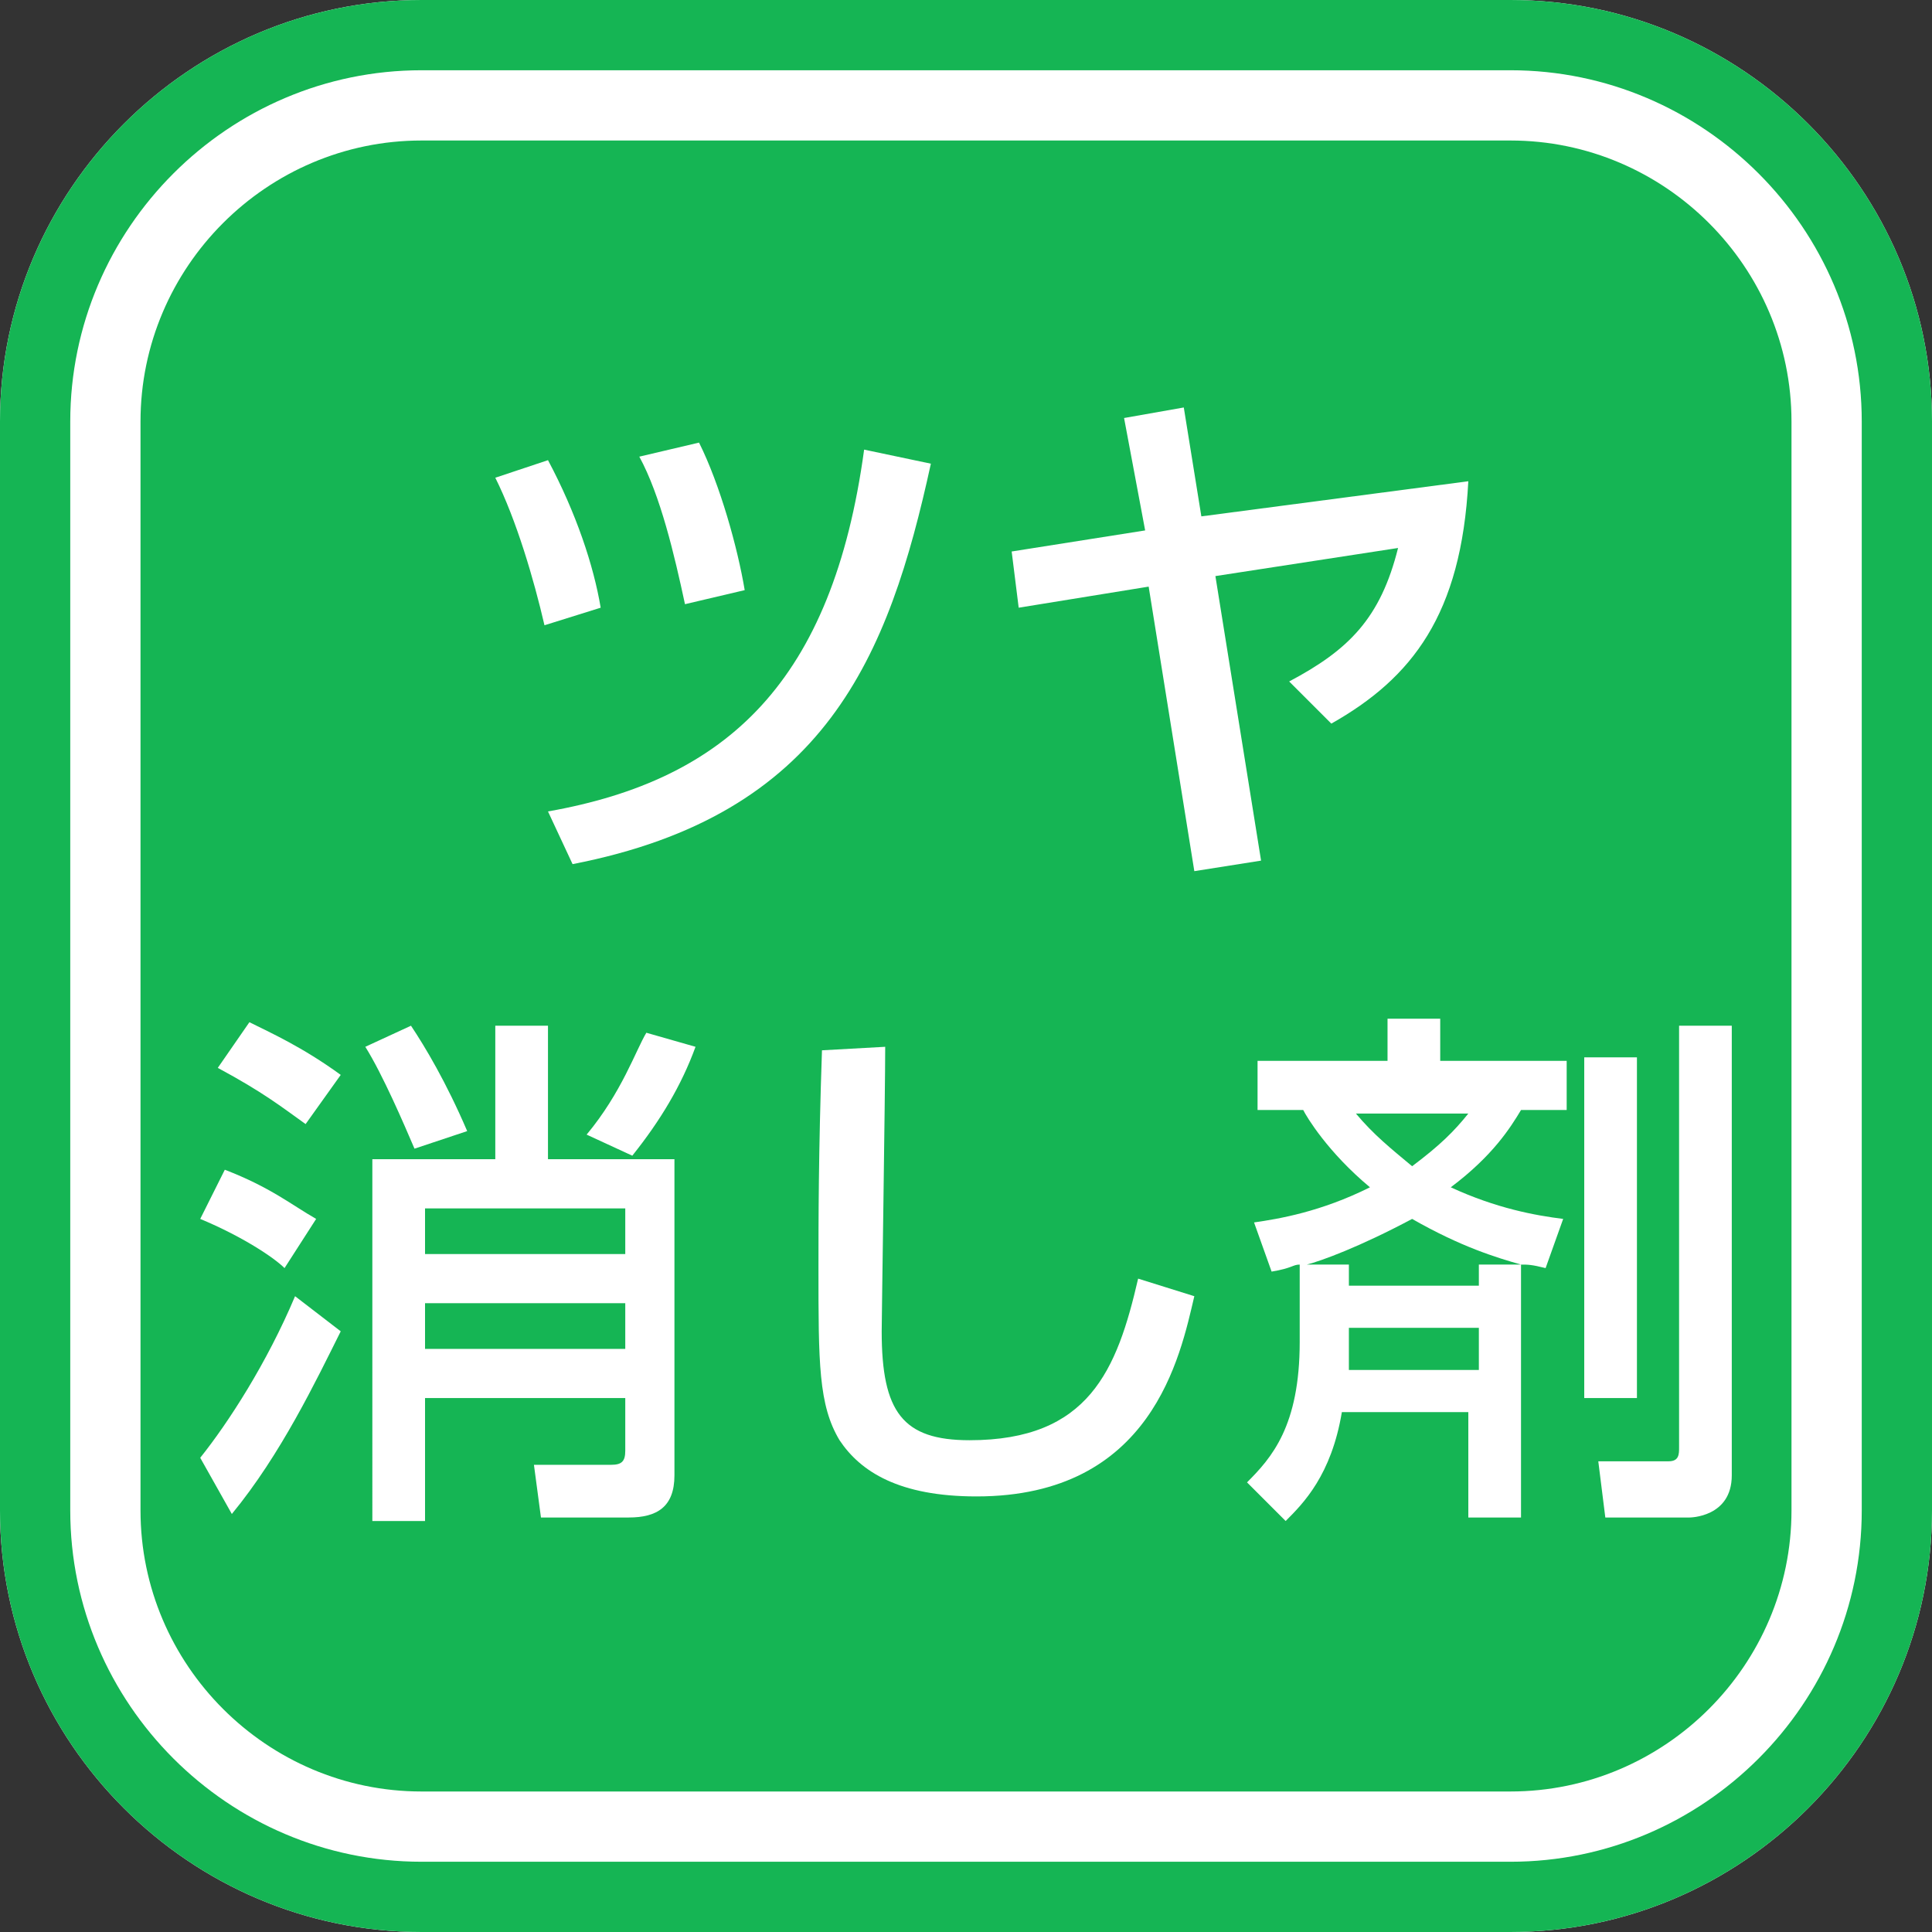
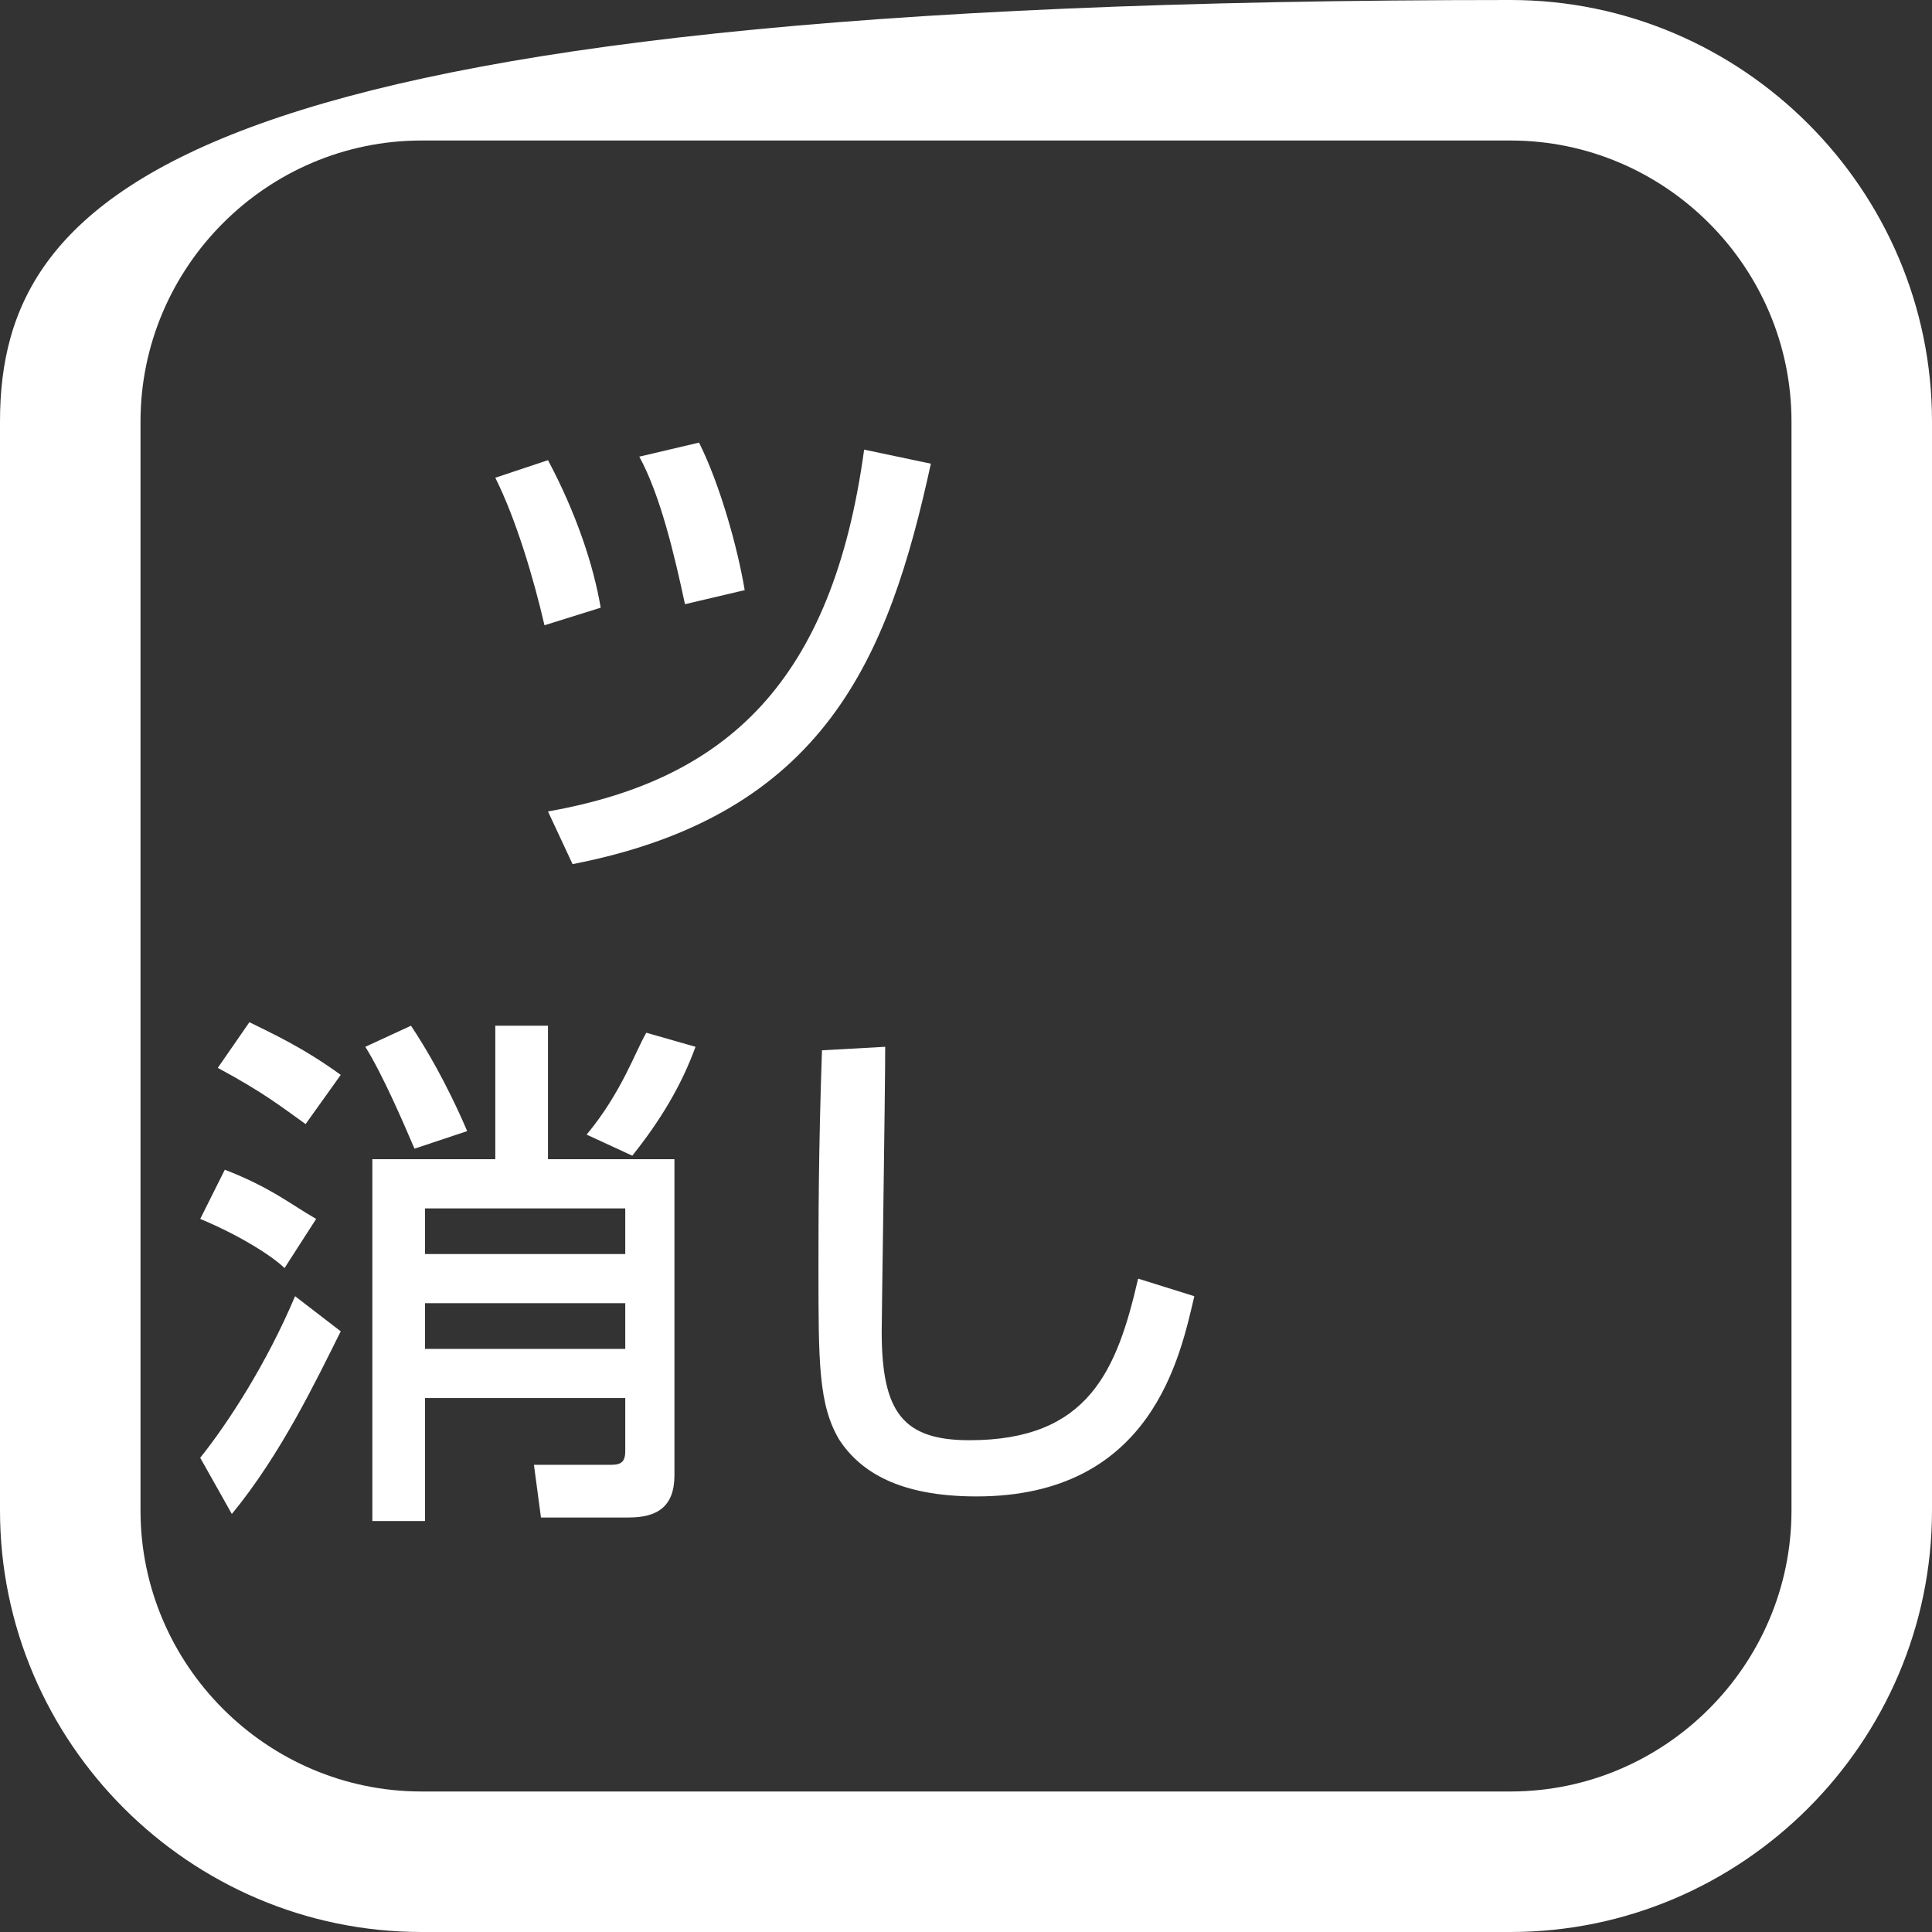
<svg xmlns="http://www.w3.org/2000/svg" version="1.1" id="レイヤー_1" x="0px" y="0px" viewBox="0 0 55 55" style="enable-background:new 0 0 55 55;" xml:space="preserve">
  <rect x="0" y="0" width="55" height="55" fill="#333333" stroke="none" />
  <style type="text/css">
	.st0{fill:#15B554;}
	.st1{fill:#FFFFFF;}
</style>
  <g>
-     <path class="st0" d="M12,53C6.5,53,2,48.5,2,43V12C2,6.5,6.5,2,12,2h31c5.5,0,10,4.5,10,10v31c0,5.5-4.5,10-10,10H12z" />
-     <path class="st1" d="M43,4c4.4,0,8,3.6,8,8v31c0,4.4-3.6,8-8,8H12c-4.4,0-8-3.6-8-8V12c0-4.4,3.6-8,8-8H43 M43,0H12   C5.4,0,0,5.4,0,12v31c0,6.6,5.4,12,12,12h31c6.6,0,12-5.4,12-12V12C55,5.4,49.6,0,43,0L43,0z" />
-     <path class="st0" d="M43,2c5.5,0,10,4.5,10,10v31c0,5.5-4.5,10-10,10H12C6.5,53,2,48.5,2,43V12C2,6.5,6.5,2,12,2H43 M43,0H12   C5.4,0,0,5.4,0,12v31c0,6.6,5.4,12,12,12h31c6.6,0,12-5.4,12-12V12C55,5.4,49.6,0,43,0L43,0z" />
+     <path class="st1" d="M43,4c4.4,0,8,3.6,8,8v31c0,4.4-3.6,8-8,8H12c-4.4,0-8-3.6-8-8V12c0-4.4,3.6-8,8-8H43 M43,0C5.4,0,0,5.4,0,12v31c0,6.6,5.4,12,12,12h31c6.6,0,12-5.4,12-12V12C55,5.4,49.6,0,43,0L43,0z" />
  </g>
  <g>
    <path class="st1" d="M15.5,17.8c-0.3-1.3-0.8-3-1.4-4.2l1.5-0.5c0.8,1.5,1.3,3,1.5,4.2L15.5,17.8z M15.6,23.1   c5.1-0.9,8.1-3.7,9-10.3l1.9,0.4c-1.2,5.5-3,10-10.2,11.4L15.6,23.1z M19.5,17.2c-0.3-1.4-0.7-3.1-1.3-4.2l1.7-0.4   c0.6,1.2,1.1,3,1.3,4.2L19.5,17.2z" />
-     <path class="st1" d="M41.8,13.7c-0.2,3.8-1.6,5.6-3.9,6.9l-1.2-1.2c1.7-0.9,2.6-1.8,3.1-3.8l-5.2,0.8l1.3,8.1L34,24.8l-1.3-8.1   L29,17.3l-0.2-1.6l3.8-0.6L32,11.9l1.7-0.3l0.5,3.1L41.8,13.7z" />
    <path class="st1" d="M6.4,33.3c1.3,0.5,1.9,1,2.6,1.4l-0.9,1.4c-0.3-0.3-1.2-0.9-2.4-1.4L6.4,33.3z M9.7,37.9   C9,39.3,8,41.4,6.6,43.1l-0.9-1.6c0.8-1,1.9-2.7,2.7-4.6L9.7,37.9z M7.1,29.1c0.6,0.3,1.5,0.7,2.6,1.5l-1,1.4   c-0.7-0.5-1.2-0.9-2.5-1.6L7.1,29.1z M11.7,29.2c0.4,0.6,1,1.6,1.6,3l-1.5,0.5c-0.3-0.7-0.9-2.1-1.4-2.9L11.7,29.2z M14.1,33v-3.8   h1.5V33h3.6V42c0,0.9-0.5,1.2-1.3,1.2h-2.5l-0.2-1.5h2.2c0.3,0,0.4-0.1,0.4-0.4v-1.5h-5.7v3.5h-1.5V33H14.1z M12.1,34.4v1.3h5.7   v-1.3H12.1z M12.1,37.1v1.3h5.7v-1.3H12.1z M19.8,29.8c-0.4,1.1-1,2.1-1.8,3.1l-1.3-0.6c1-1.2,1.4-2.4,1.7-2.9L19.8,29.8z" />
    <path class="st1" d="M25.2,29.8c0,1.3-0.1,7.7-0.1,8.1c0,2.3,0.6,3.1,2.5,3.1c3.4,0,4.2-2,4.8-4.6l1.6,0.5   c-0.4,1.7-1.2,5.7-6.2,5.7c-2.2,0-3.3-0.7-3.9-1.6c-0.6-1-0.6-2.2-0.6-4.9c0-1.3,0-3.3,0.1-6.2L25.2,29.8z" />
-     <path class="st1" d="M38.2,40.2c-0.3,1.8-1.1,2.6-1.6,3.1l-1.1-1.1c0.7-0.7,1.5-1.6,1.5-4V36c-0.2,0-0.2,0.1-0.8,0.2l-0.5-1.4   c0.7-0.1,1.9-0.3,3.3-1c-1.2-1-1.8-2-1.9-2.2h-1.3v-1.4h3.7v-1.2h1.5v1.2h3.6v1.4h-1.3c-0.3,0.5-0.8,1.3-2,2.2   c1.3,0.6,2.4,0.8,3.2,0.9l-0.5,1.4c-0.4-0.1-0.5-0.1-0.7-0.1v7.2h-1.5v-3H38.2z M42.1,36.5V36h1.2c-0.7-0.2-1.7-0.5-3.1-1.3   c-1.5,0.8-2.6,1.2-3,1.3h1.2v0.6H42.1z M42.1,39v-1.2h-3.7v0.5c0,0.3,0,0.6,0,0.7H42.1z M38.6,31.7c0.5,0.6,1,1,1.6,1.5   c0.8-0.6,1.2-1,1.6-1.5H38.6z M45.1,30.1h1.5v9.7h-1.5V30.1z M47.8,29.2h1.5V42c0,1.2-1.2,1.2-1.2,1.2h-2.4l-0.2-1.6h2   c0.3,0,0.3-0.2,0.3-0.4V29.2z" />
  </g>
</svg>